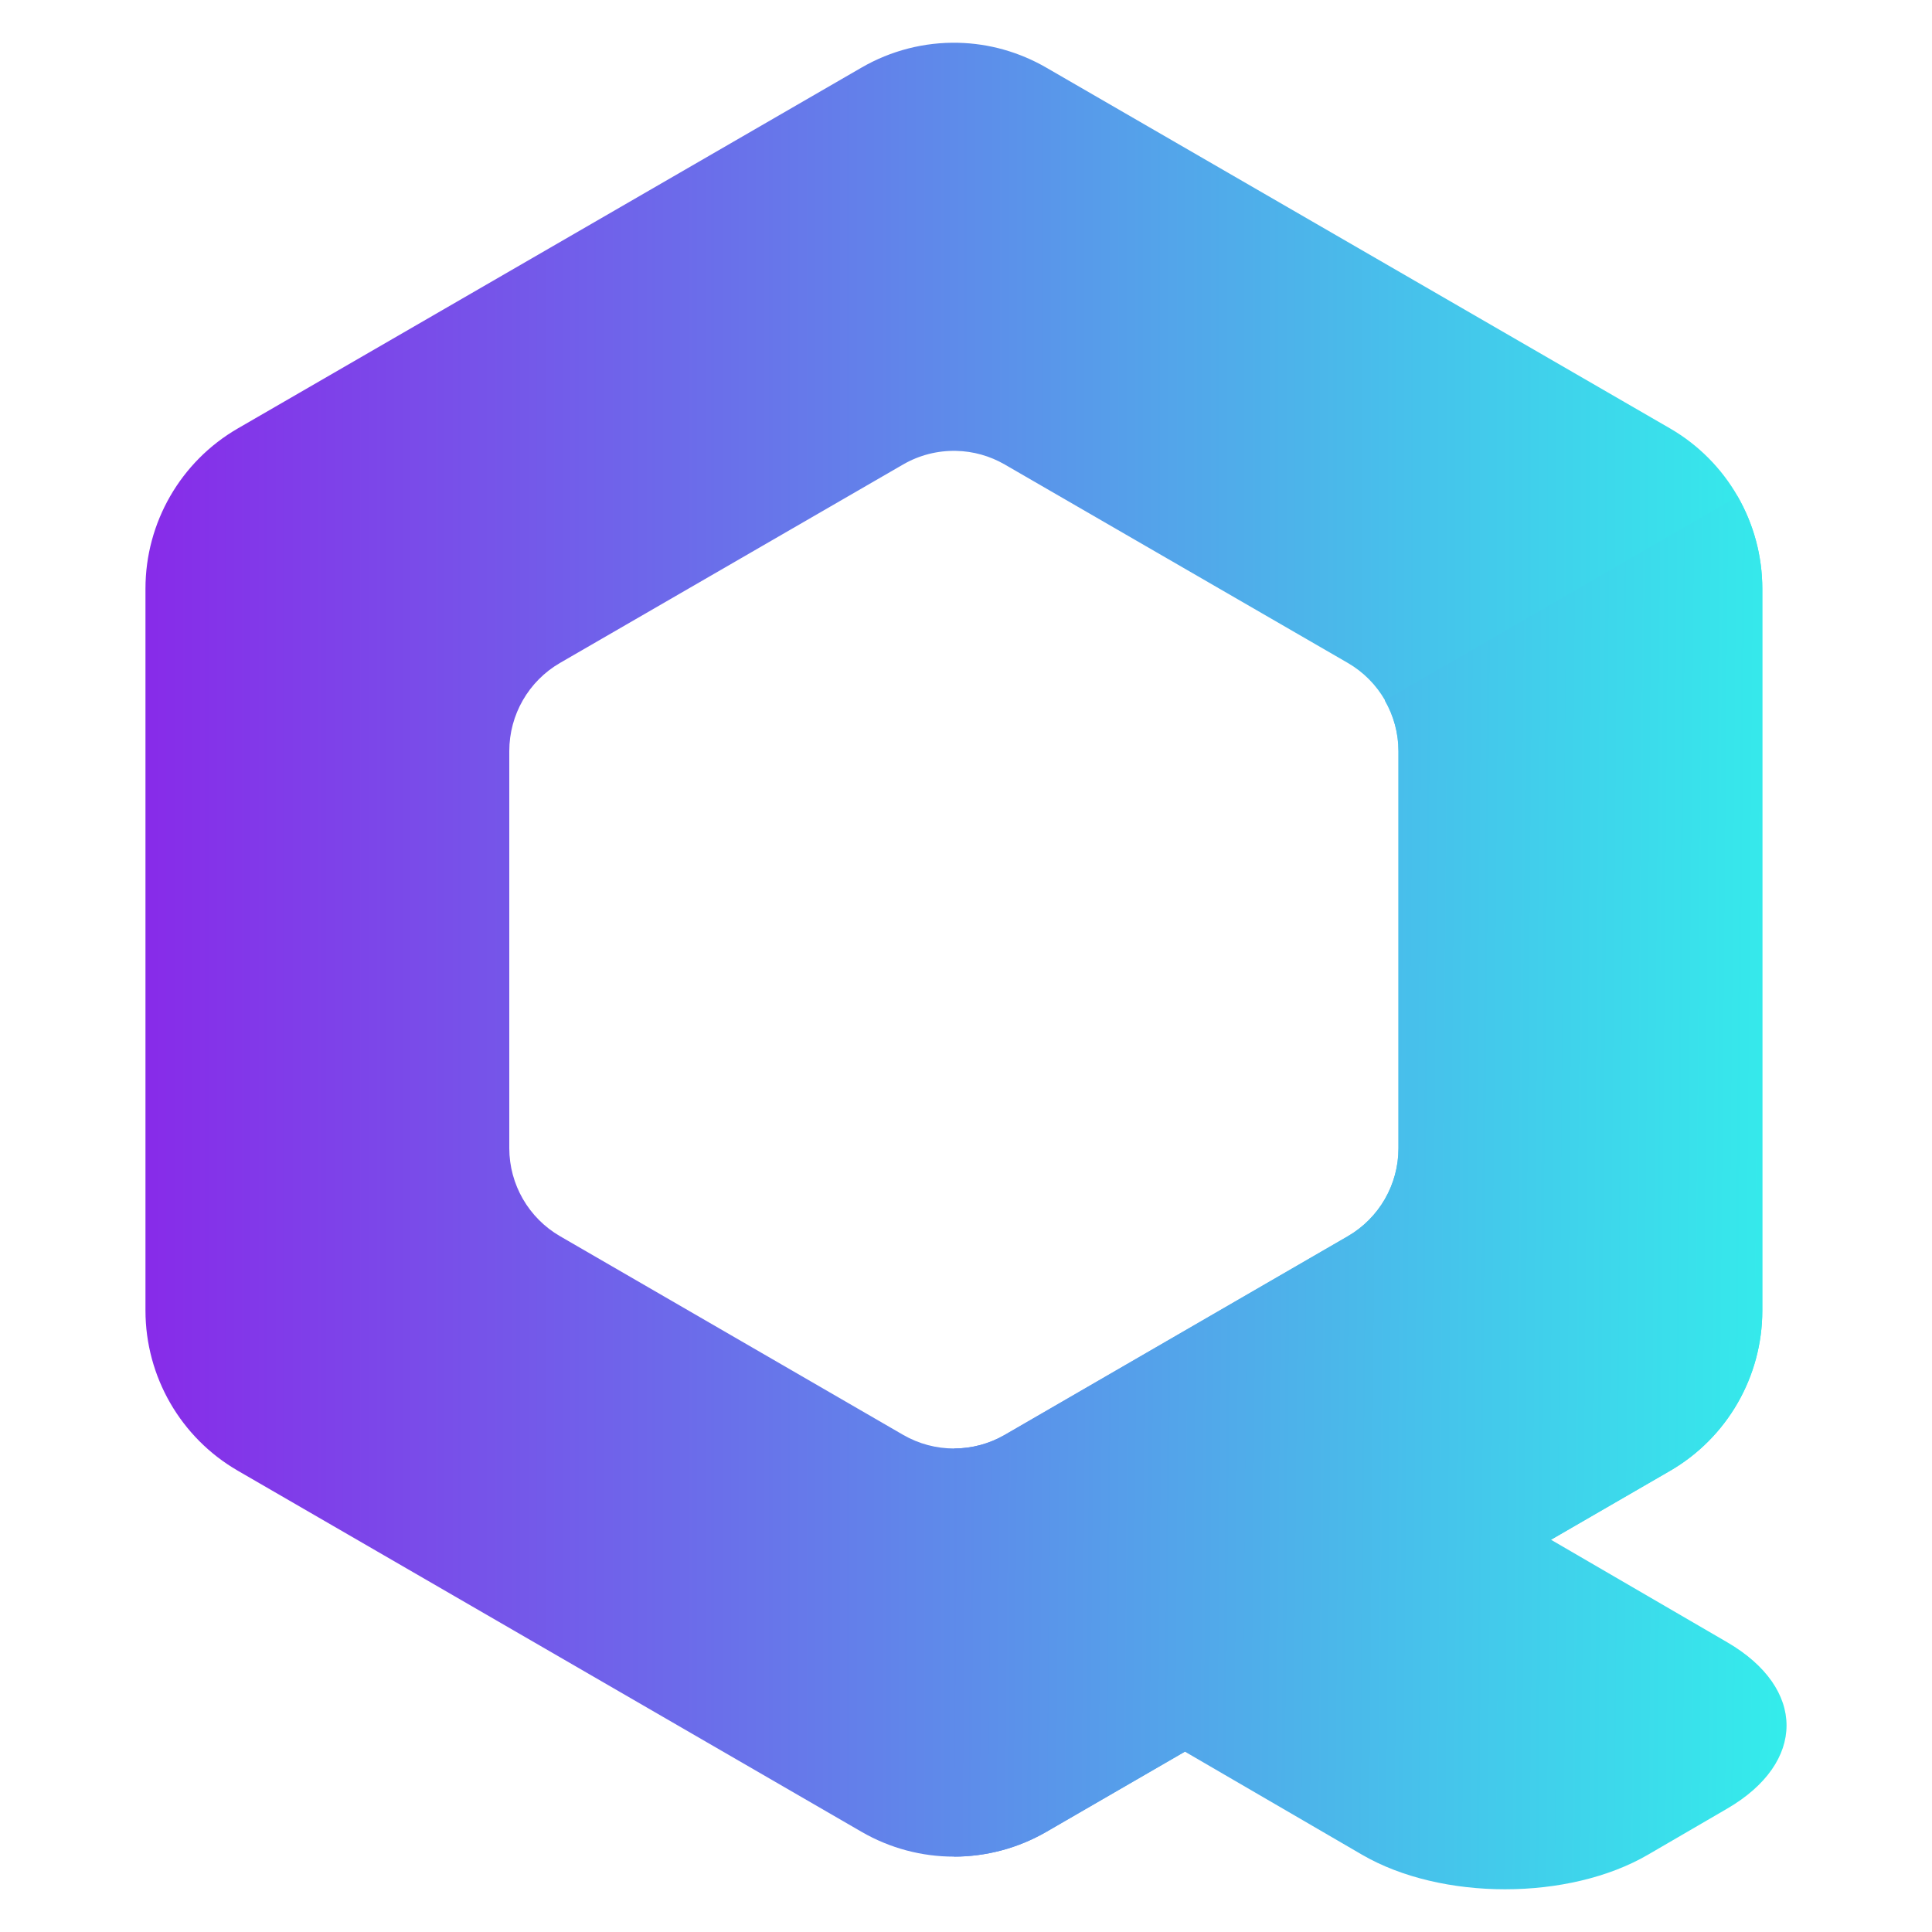
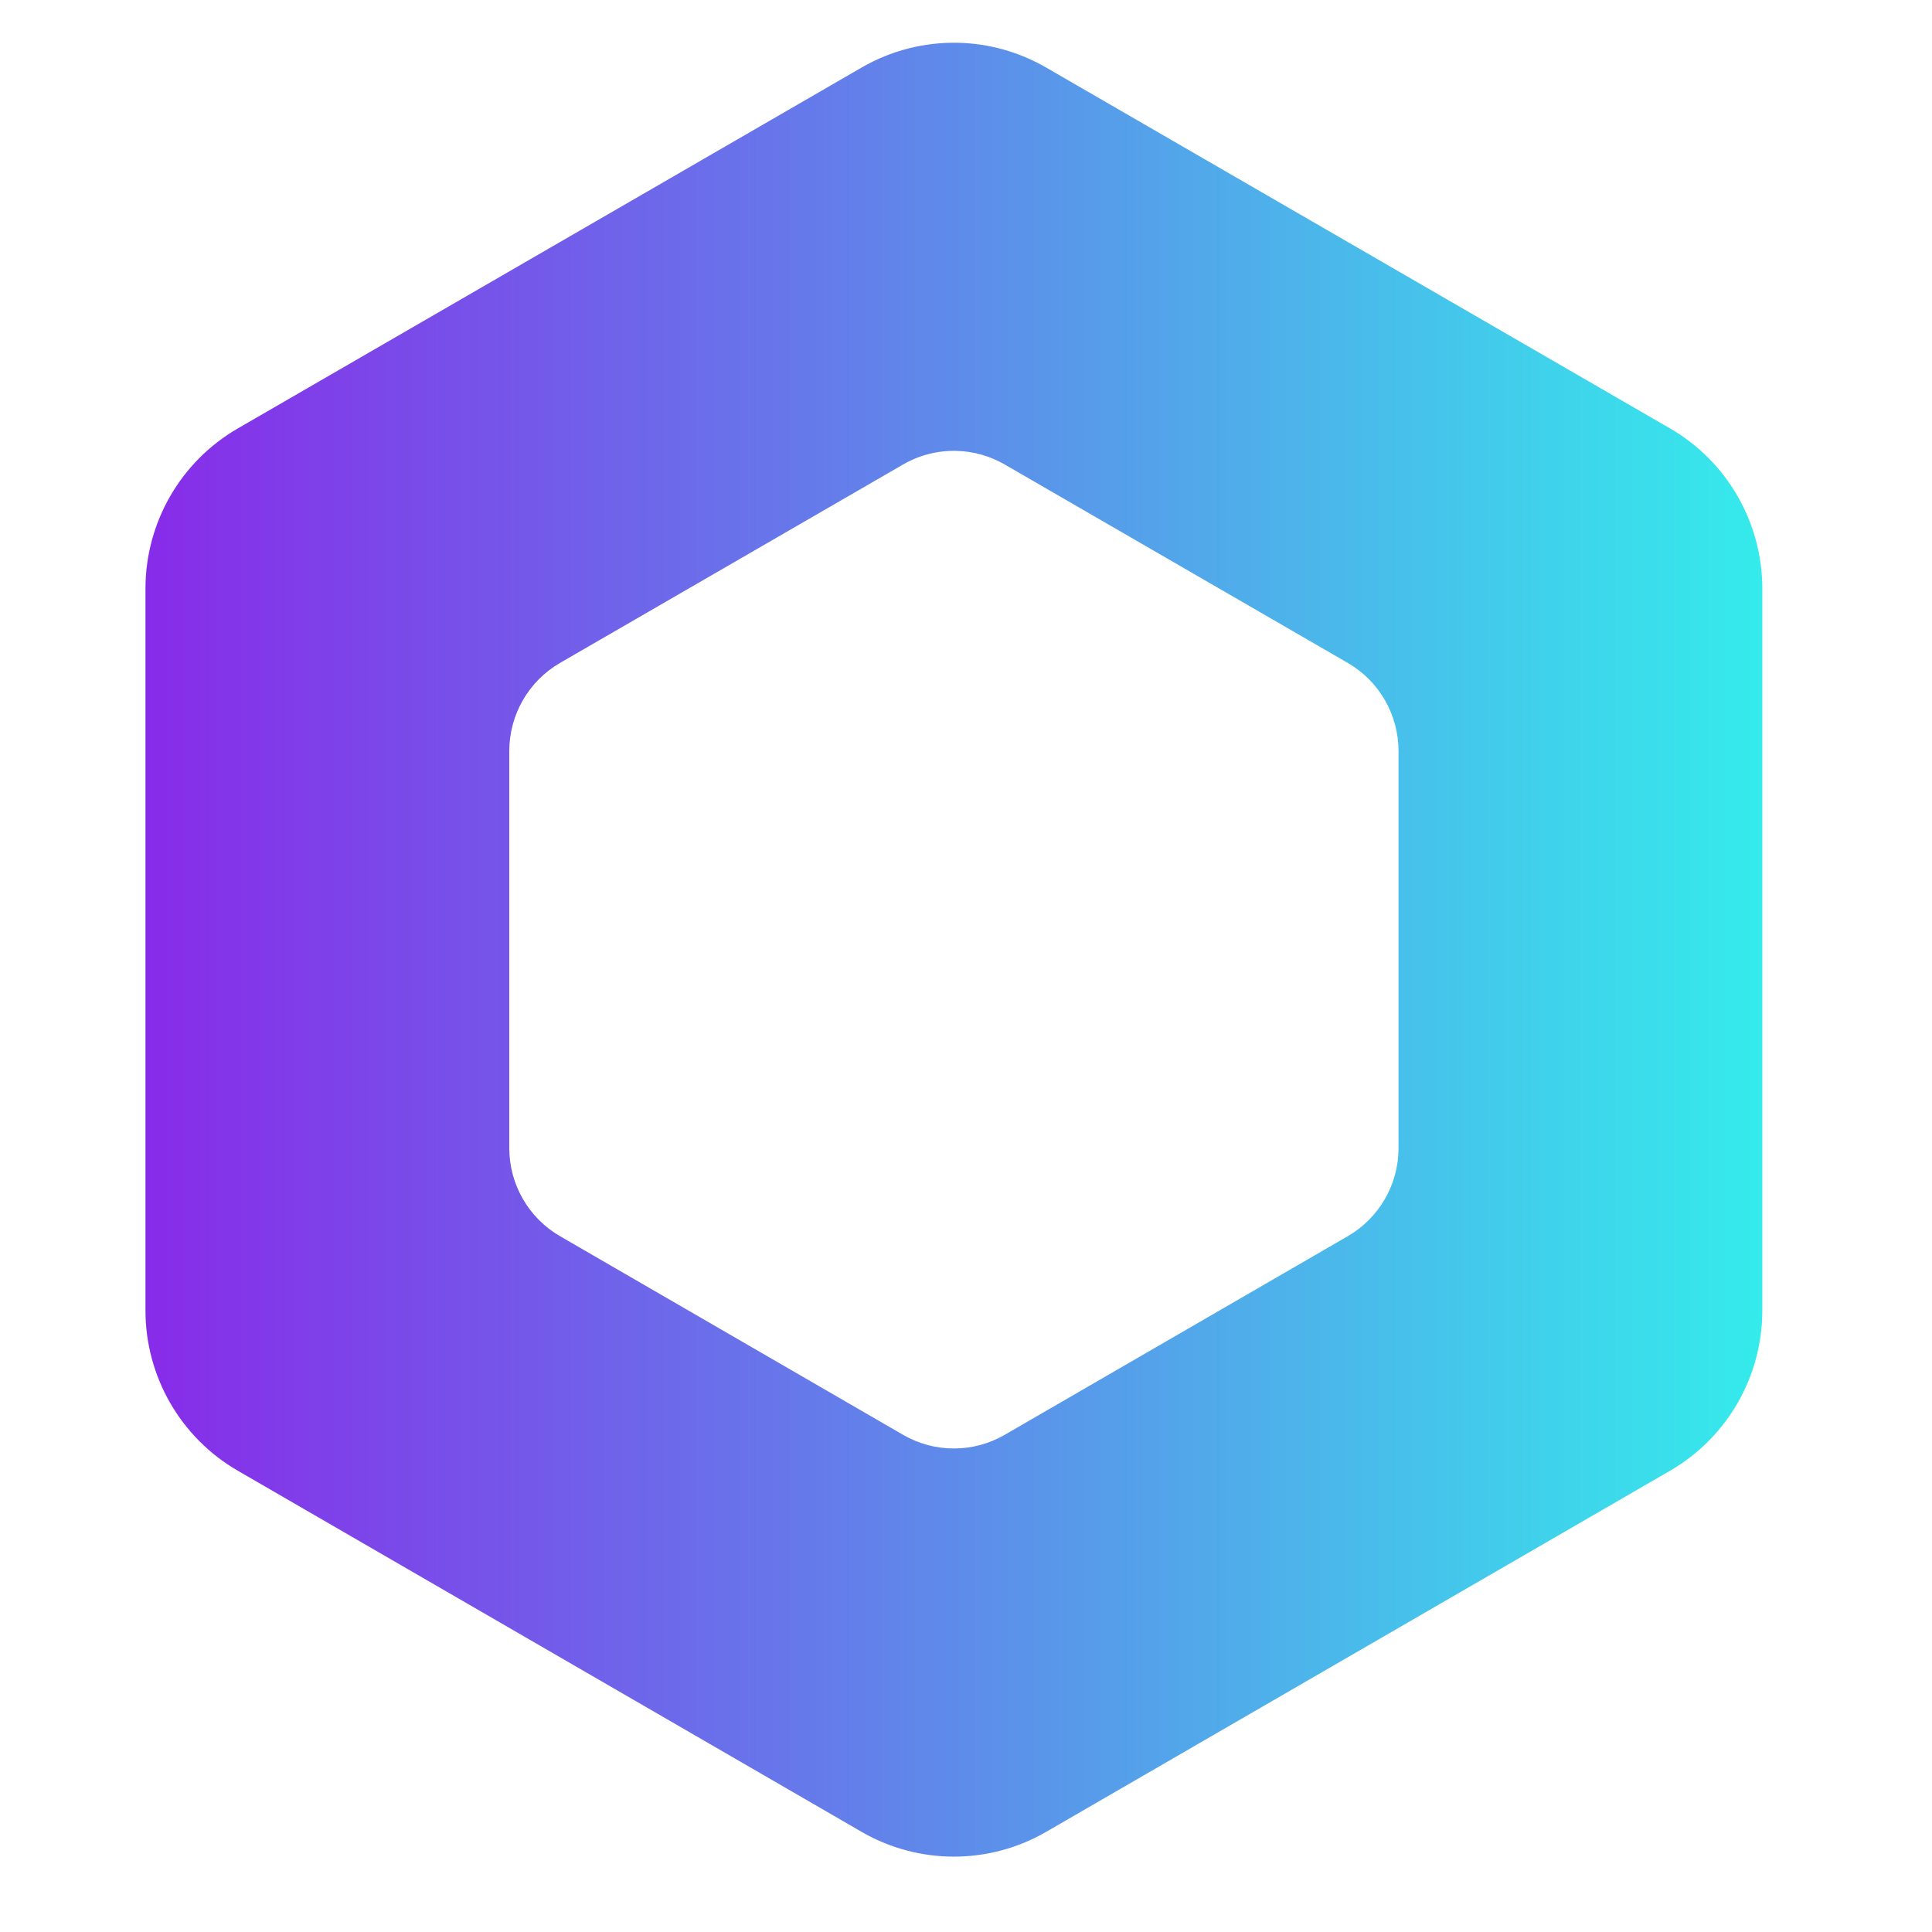
<svg xmlns="http://www.w3.org/2000/svg" style="isolation:isolate" viewBox="0 0 48 48" width="48pt" height="48pt">
  <linearGradient id="_lgradient_5" x1="0" y1="0.5" x2="1" y2="0.5" gradientTransform="matrix(40.17,0,0,45.066,3.614,1.061)" gradientUnits="userSpaceOnUse">
    <stop offset="0%" stop-opacity="1" style="stop-color:rgb(136,42,233)" />
    <stop offset="100%" stop-opacity="1" style="stop-color:rgb(52,236,235)" />
  </linearGradient>
  <path d=" M 23.808 1.063 C 22.965 1.043 22.134 1.257 21.405 1.679 L 5.909 10.644 C 4.489 11.465 3.614 12.982 3.614 14.625 L 3.614 32.563 C 3.616 34.204 4.49 35.72 5.909 36.54 L 21.405 45.511 C 22.825 46.333 24.573 46.333 25.993 45.511 L 41.492 36.54 C 42.909 35.719 43.783 34.204 43.784 32.563 L 43.784 14.625 C 43.784 12.983 42.91 11.465 41.492 10.644 L 25.993 1.679 C 25.327 1.294 24.576 1.081 23.808 1.063 L 23.808 1.063 Z  M 23.758 11.202 C 24.181 11.211 24.594 11.328 24.96 11.539 L 33.485 16.47 C 34.266 16.922 34.746 17.757 34.746 18.661 L 34.746 28.528 C 34.745 29.429 34.264 30.262 33.485 30.713 L 24.96 35.649 C 24.18 36.1 23.219 36.1 22.439 35.649 L 13.914 30.713 C 13.135 30.262 12.654 29.429 12.653 28.528 L 12.653 18.661 C 12.653 17.757 13.133 16.922 13.914 16.47 L 22.439 11.539 C 22.839 11.308 23.295 11.191 23.758 11.202 L 23.758 11.202 Z " fill="url(#_lgradient_5)" />
  <linearGradient id="_lgradient_6" x1="-0.978" y1="0.47" x2="1" y2="0.5" gradientTransform="matrix(20.682,0,0,34.605,23.705,12.333)" gradientUnits="userSpaceOnUse">
    <stop offset="0%" stop-opacity="1" style="stop-color:rgb(136,42,233)" />
    <stop offset="100%" stop-opacity="1" style="stop-color:rgb(52,236,235)" />
  </linearGradient>
-   <path d=" M 43.169 12.333 L 34.405 17.403 C 34.627 17.787 34.744 18.223 34.744 18.667 L 34.744 28.531 C 34.744 29.434 34.263 30.268 33.483 30.719 L 24.961 35.653 C 24.579 35.873 24.145 35.988 23.705 35.988 L 23.705 46.127 C 24.508 46.127 25.297 45.916 25.993 45.515 L 29.44 43.52 L 33.84 46.08 C 35.808 47.225 38.976 47.225 40.943 46.08 L 42.911 44.935 C 44.878 43.79 44.878 41.946 42.911 40.801 L 38.535 38.255 L 41.492 36.544 C 42.909 35.723 43.783 34.207 43.784 32.567 L 43.784 14.631 C 43.784 13.825 43.572 13.032 43.169 12.333" fill="url(#_lgradient_6)" />
</svg>